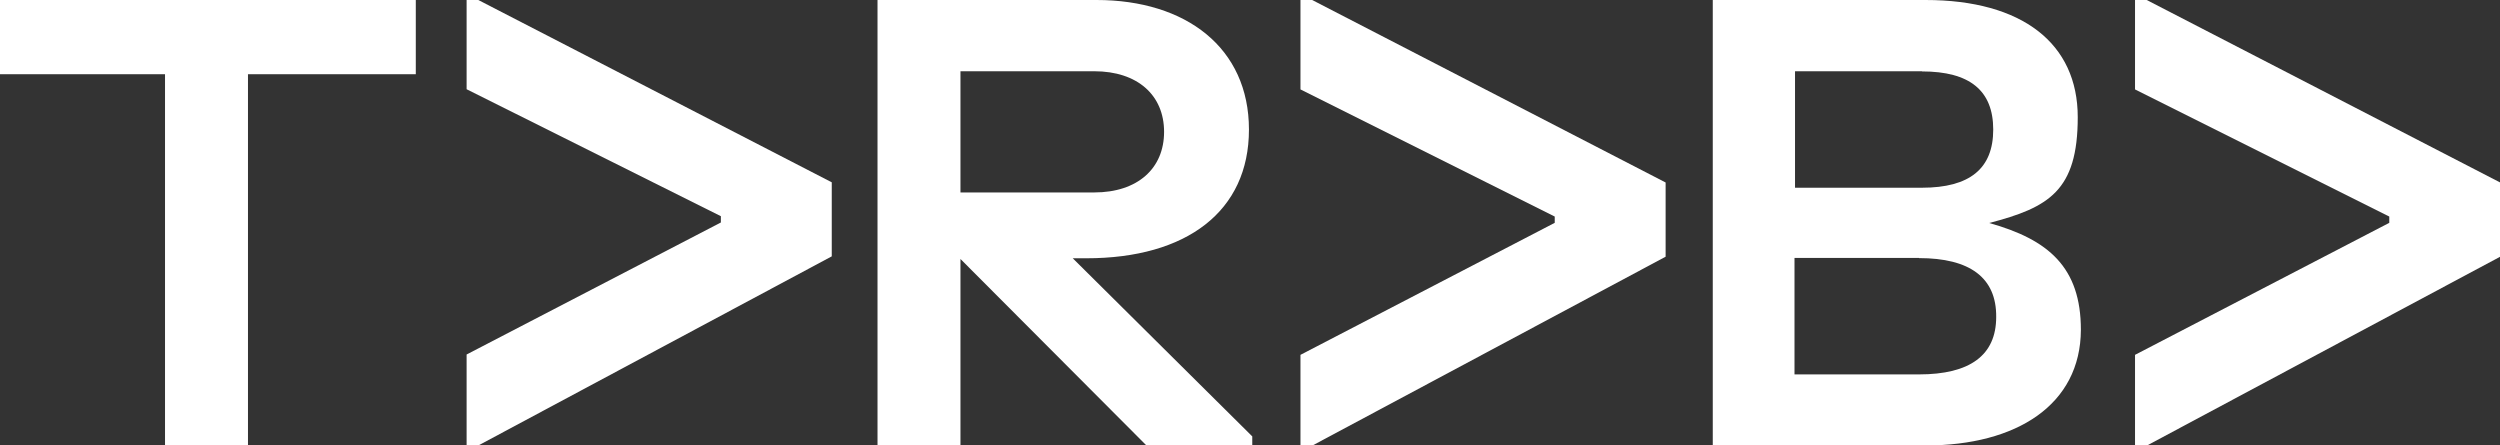
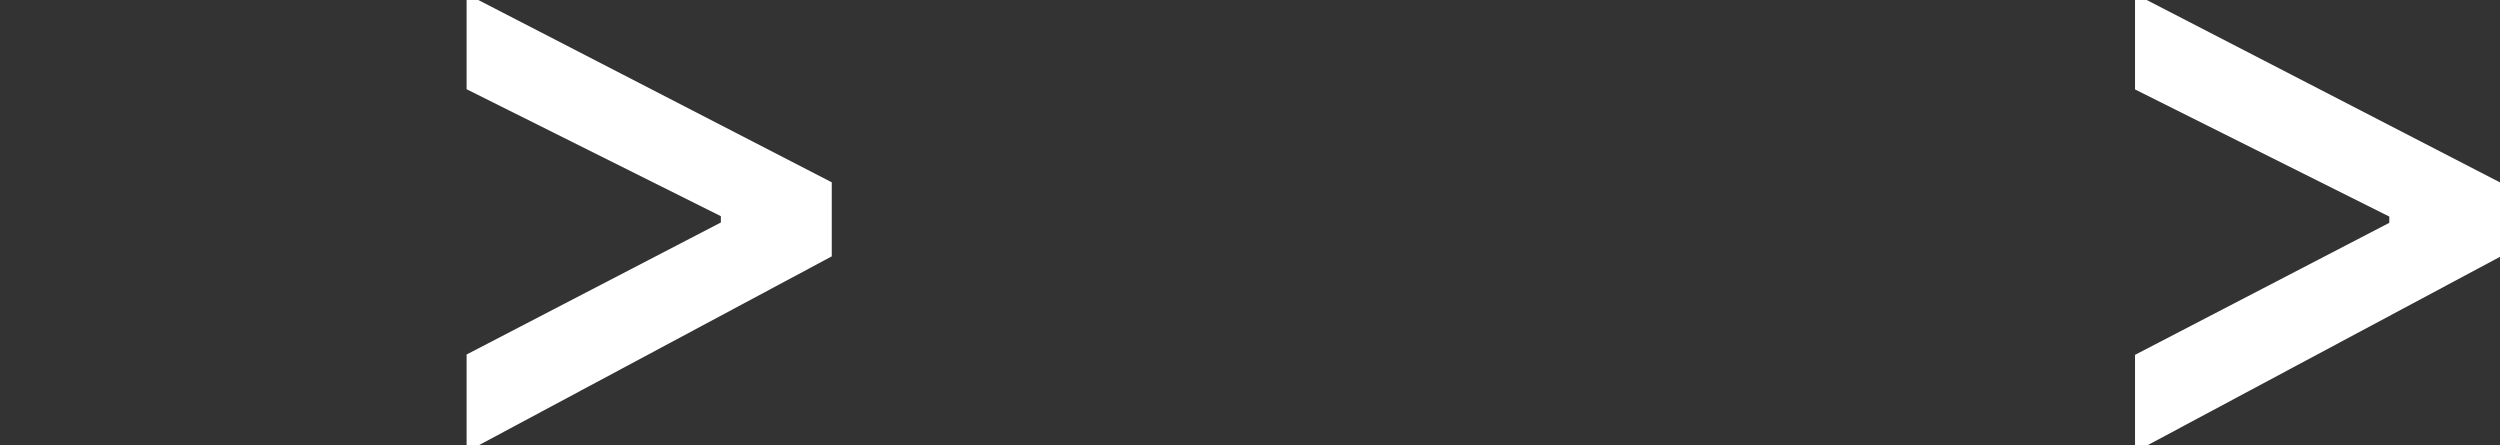
<svg xmlns="http://www.w3.org/2000/svg" viewBox="0 0 1431.6 255.1" version="1.1">
  <rect x="0" y="0" width="1431.6" height="255.1" fill="#333333" stroke="none" />
  <defs>
    <style>
      .cls-1 {
        fill: #fff;
      }
    </style>
  </defs>
  <g>
    <g id="Ebene_1">
-       <path d="M238.1,42.5h-96.1v212.6h-47.5V42.5H0V0h238.1v42.5Z" class="cls-1" />
-       <path d="M267.2,203l145.6-75.6v-3.6l-145.6-72.7V0h6.7l202.4,104.4v42.4l-202.4,108.3h-6.7v-52.1h0Z" class="cls-1" />
-       <path d="M614.2,147.9h7.9c57.4,0,93.1-26.9,93.1-73.7S679.2,0,627.9,0h-125.4v254.9h47.5v-106.6l106.5,106.8h60.6v-5.2l-102.8-102h0ZM550,40.8h76.6c24.8,0,40,13.7,40,34.7s-15.2,34.7-40,34.7h-76.6V40.8Z" class="cls-1" />
-       <path d="M744.7,203.2l145.6-75.6v-3.6l-145.6-72.8V0h6.7l202.4,104.5v42.5l-202.4,108.2h-6.7v-51.9h0Z" class="cls-1" />
-       <path d="M1102.6,255.1h-121.8V0h121.8C1158.1,0,1189.8,24.9,1189.8,67.1s-16.6,51.7-50.7,60.6c33.9,9.5,52.5,25.3,52.5,61.2-.2,42.8-36.6,66.2-89.1,66.2h0ZM1100.6,40.8h-72.7v66.7h72.7c27.3,0,40.8-10.9,40.8-33.3s-13.5-33.3-40.8-33.3ZM1098.9,147.7h-71.3v66.7h71.3c29.1,0,44.2-10.9,44.2-32.9.2-22.6-15.2-33.7-44.2-33.7h0Z" class="cls-1" />
+       <path d="M267.2,203l145.6-75.6v-3.6l-145.6-72.7V0h6.7l202.4,104.4v42.4l-202.4,108.3h-6.7v-52.1h0" class="cls-1" />
      <path d="M1222.6,203.2l145.6-75.6v-3.6l-145.6-72.8V0h6.7l202.4,104.5v42.5l-202.4,108.2h-6.7v-51.9h0Z" class="cls-1" />
    </g>
  </g>
</svg>